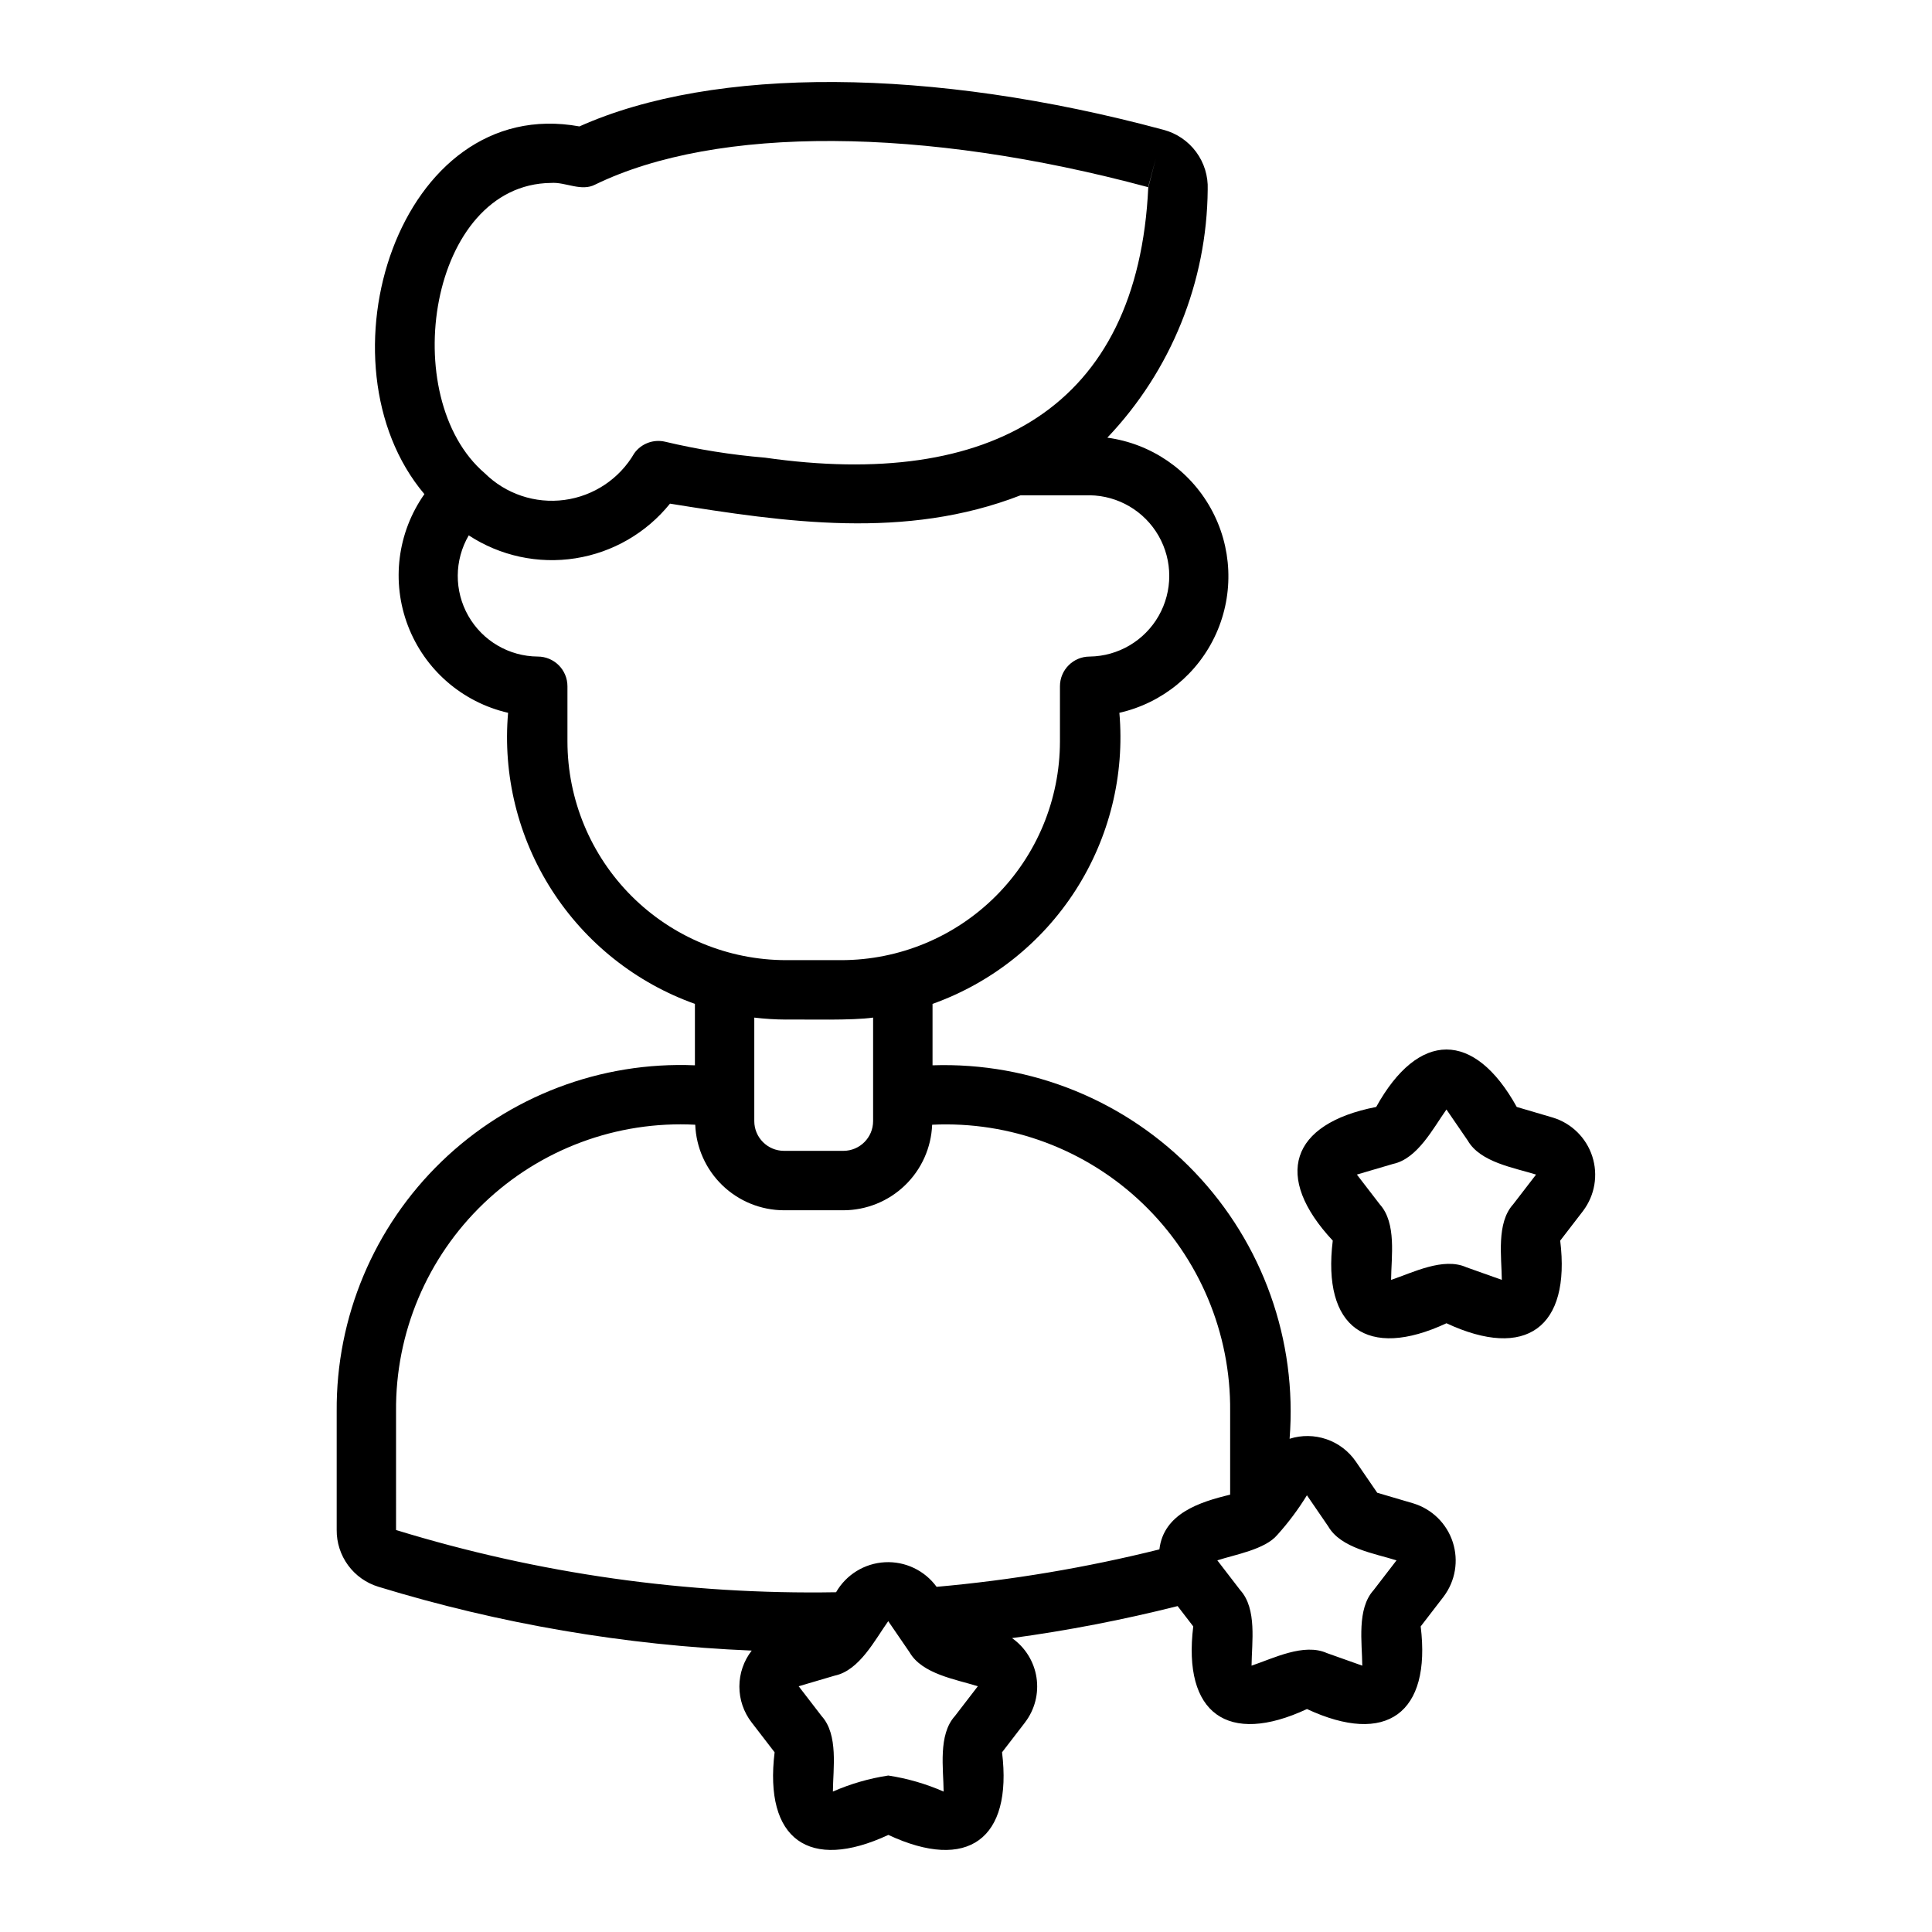
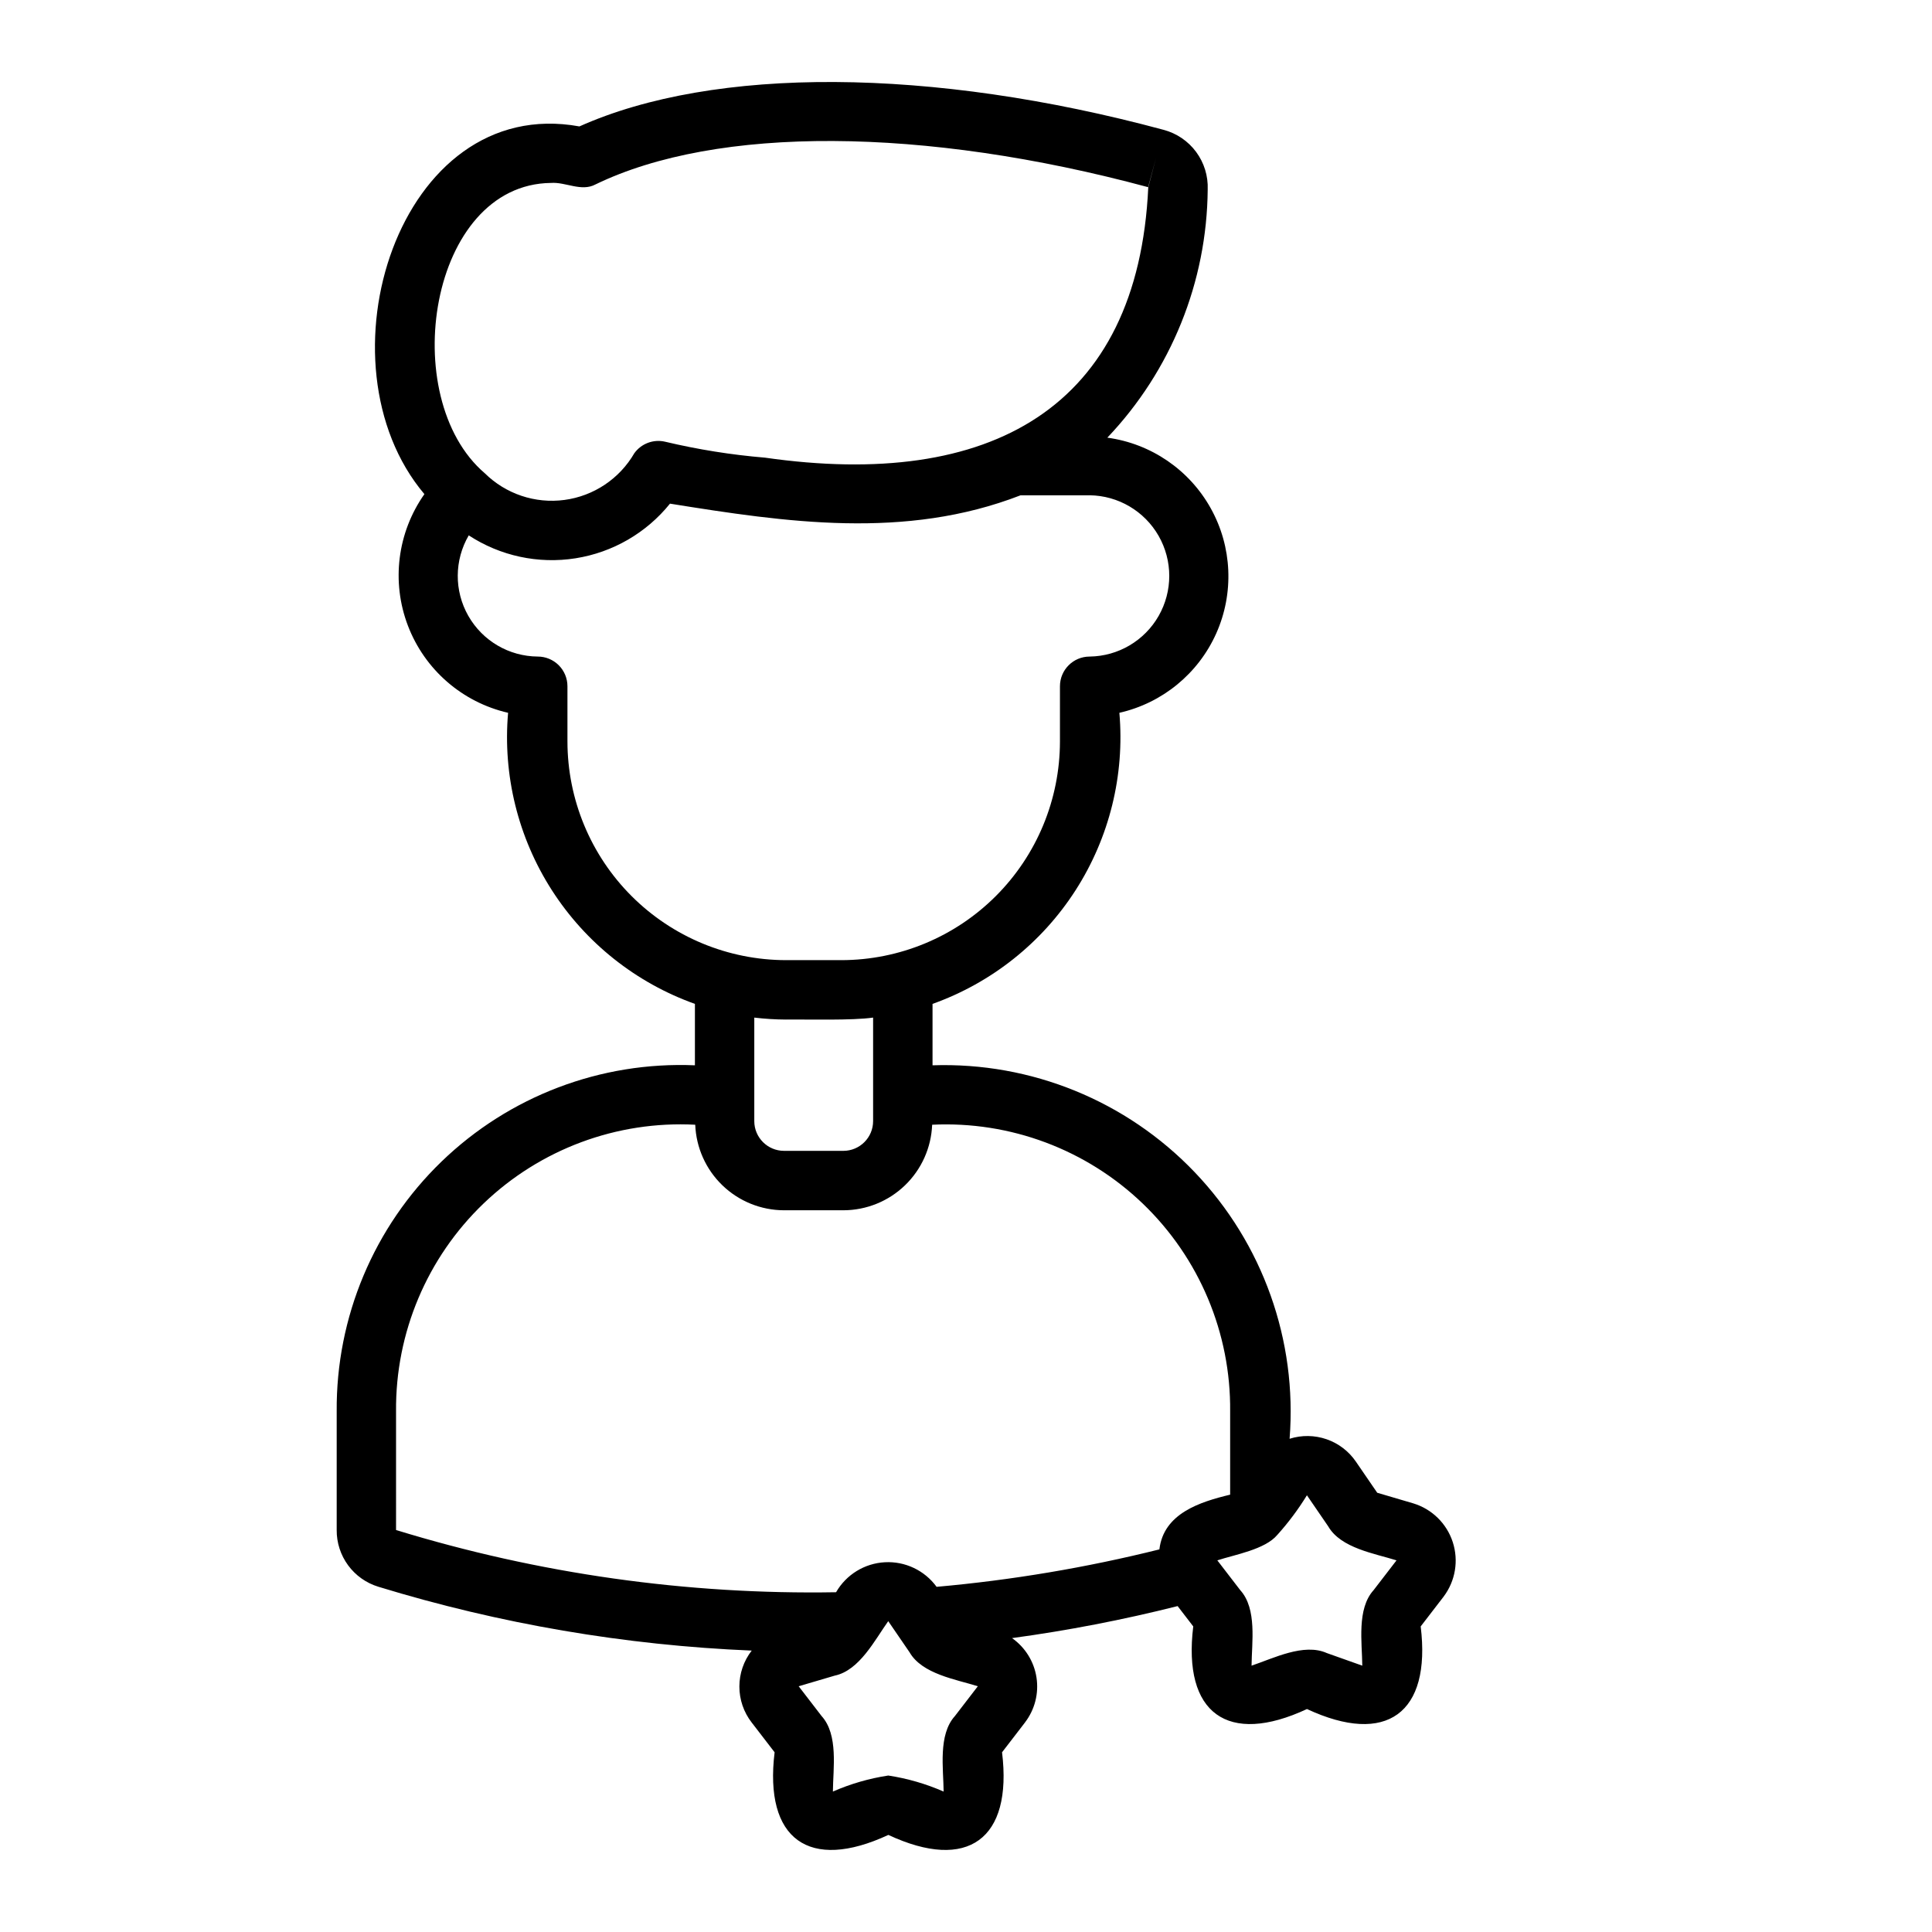
<svg xmlns="http://www.w3.org/2000/svg" fill="#000000" width="800px" height="800px" version="1.1" viewBox="144 144 512 512">
  <g>
    <path d="m518.54 542.41-9.562-2.816-5.641-8.23c-1.887-2.769-4.617-4.856-7.785-5.949s-6.606-1.137-9.797-0.125c2.055-26.062-7.098-51.766-25.164-70.66-18.066-18.898-43.332-29.195-69.461-28.312v-16.277c15.621-5.574 28.953-16.168 37.914-30.125 8.957-13.961 13.039-30.492 11.602-47.016 11.391-2.582 20.902-10.379 25.668-21.039 4.762-10.664 4.227-22.953-1.453-33.156-5.68-10.207-15.832-17.145-27.406-18.719 16.891-17.754 26.398-41.27 26.598-65.773 0.137-3.57-0.945-7.078-3.066-9.949-2.125-2.875-5.164-4.938-8.617-5.856-61.559-16.605-119.09-16.887-154.82-0.906-47.906-8.73-70.371 62.793-41.082 97.445h0.004c-7.176 10.176-8.812 23.258-4.363 34.887 4.449 11.633 14.402 20.281 26.539 23.066-1.438 16.523 2.644 33.059 11.602 47.016 8.961 13.957 22.293 24.551 37.91 30.125v16.277c-24.926-1.055-49.191 8.16-67.137 25.496-17.941 17.332-27.988 41.266-27.797 66.215v31.441c-0.027 3.363 1.035 6.644 3.027 9.355 1.992 2.711 4.809 4.703 8.027 5.684 32.121 9.832 65.367 15.516 98.93 16.914-2.117 2.723-3.269 6.074-3.269 9.523-0.004 3.449 1.141 6.805 3.254 9.527l6.082 7.902c-2.824 23.074 9.113 31.688 30.145 21.895 21.039 9.824 32.957 1.113 30.129-21.895l6.082-7.902h-0.008c2.598-3.387 3.703-7.688 3.055-11.91-0.645-4.219-2.988-7.992-6.481-10.449 14.773-2.008 29.422-4.84 43.879-8.484l4.144 5.387c-2.832 23.055 9.129 31.695 30.137 21.895 21.055 9.809 32.961 1.133 30.137-21.895l6.082-7.902h-0.004c3.117-4.129 4.019-9.52 2.422-14.441s-5.5-8.75-10.449-10.262zm-228.52-349.93c3.848-0.301 8.047 2.406 11.793 0.395 32.18-15.602 86.93-15.324 146.45 0.727l2.047-7.598-2.008 7.644c-2.711 58.453-41.742 80.211-101.61 71.629l0.004 0.004c-8.902-0.746-17.734-2.156-26.426-4.219-3.086-0.727-6.309 0.477-8.168 3.047-3.922 6.769-10.762 11.344-18.516 12.379-7.758 1.039-15.555-1.578-21.121-7.078-23.43-20.043-14.754-76.574 17.547-76.93zm4.359 148.03v-14.645c0-2.086-0.828-4.09-2.305-5.566-1.477-1.477-3.481-2.305-5.566-2.305-7.621-0.055-14.633-4.164-18.402-10.789-3.769-6.621-3.727-14.75 0.117-21.328 8.348 5.465 18.43 7.633 28.285 6.078 9.859-1.551 18.785-6.715 25.047-14.484 30.652 4.918 62.324 9.652 92.914-2.215h18.301v-0.004c7.57 0.098 14.523 4.191 18.281 10.766 3.754 6.57 3.754 14.641 0 21.211-3.758 6.574-10.711 10.668-18.281 10.766-4.348 0-7.871 3.523-7.871 7.871v14.645c-0.02 15.363-6.129 30.09-16.988 40.949-10.863 10.863-25.59 16.973-40.949 16.988h-14.645c-15.359-0.016-30.086-6.125-40.949-16.988-10.859-10.859-16.969-25.586-16.988-40.949zm57.938 73.68c5.742-0.07 17.523 0.289 23.066-0.52v27.445c-0.008 4.344-3.527 7.863-7.871 7.871h-15.746c-4.344-0.008-7.867-3.527-7.871-7.871v-27.441c2.793 0.332 5.606 0.508 8.422 0.52zm-103.36 103.84c-0.191-20.793 8.211-40.738 23.223-55.121 15.016-14.387 35.305-21.93 56.066-20.844 0.238 6.082 2.82 11.84 7.203 16.062 4.383 4.227 10.23 6.594 16.316 6.606h15.746c6.086-0.012 11.934-2.379 16.316-6.606 4.383-4.223 6.965-9.98 7.203-16.062 20.711-1.004 40.922 6.574 55.867 20.949 14.945 14.379 23.305 34.277 23.105 55.016v22.07c-7.996 1.922-17.629 4.965-18.75 14.504-19.395 4.836-39.137 8.152-59.043 9.922-3.176-4.356-8.332-6.805-13.711-6.516-5.379 0.289-10.246 3.281-12.93 7.949-39.496 0.68-78.852-4.887-116.61-16.488zm148.1 80.746c-4.488 4.957-3.035 13.938-2.984 20.008-4.684-2.051-9.617-3.481-14.672-4.25-5.055 0.766-9.988 2.195-14.676 4.246 0.047-6.09 1.5-15.047-2.988-20.004l-6.082-7.902 9.562-2.816c6.555-1.375 10.645-9.492 14.176-14.434l5.641 8.234c3.332 5.801 12.309 7.188 18.102 9.016zm110.95-33.359c-4.484 4.957-3.035 13.93-2.988 20l-9.391-3.336c-6.094-2.734-14.195 1.414-19.953 3.336 0.047-6.09 1.5-15.043-2.988-20l-6.082-7.906c4.539-1.496 12.676-2.867 15.895-6.754l0.004 0.004c2.93-3.254 5.555-6.766 7.844-10.496l5.648 8.242c3.336 5.789 12.309 7.176 18.094 9.004z" />
-     <path d="m555.52 440.17-9.566-2.816c-11.254-20.316-26.02-20.273-37.25 0-22.801 4.434-27.332 18.465-11.508 35.426-2.84 23.07 9.121 31.695 30.133 21.898 21.059 9.82 32.965 1.113 30.141-21.895l6.086-7.906-0.004-0.004c3.109-4.133 4.012-9.523 2.414-14.441-1.602-4.922-5.496-8.75-10.445-10.262zm-10.523 22.996c-4.484 4.93-3.055 13.949-3 20.012l-9.395-3.34c-6.109-2.734-14.191 1.418-19.949 3.348 0.047-6.102 1.508-15.027-2.984-20.008l-6.082-7.902 9.574-2.82c6.519-1.375 10.645-9.488 14.164-14.426l5.641 8.227c3.316 5.789 12.316 7.199 18.102 9.02z" />
  </g>
</svg>